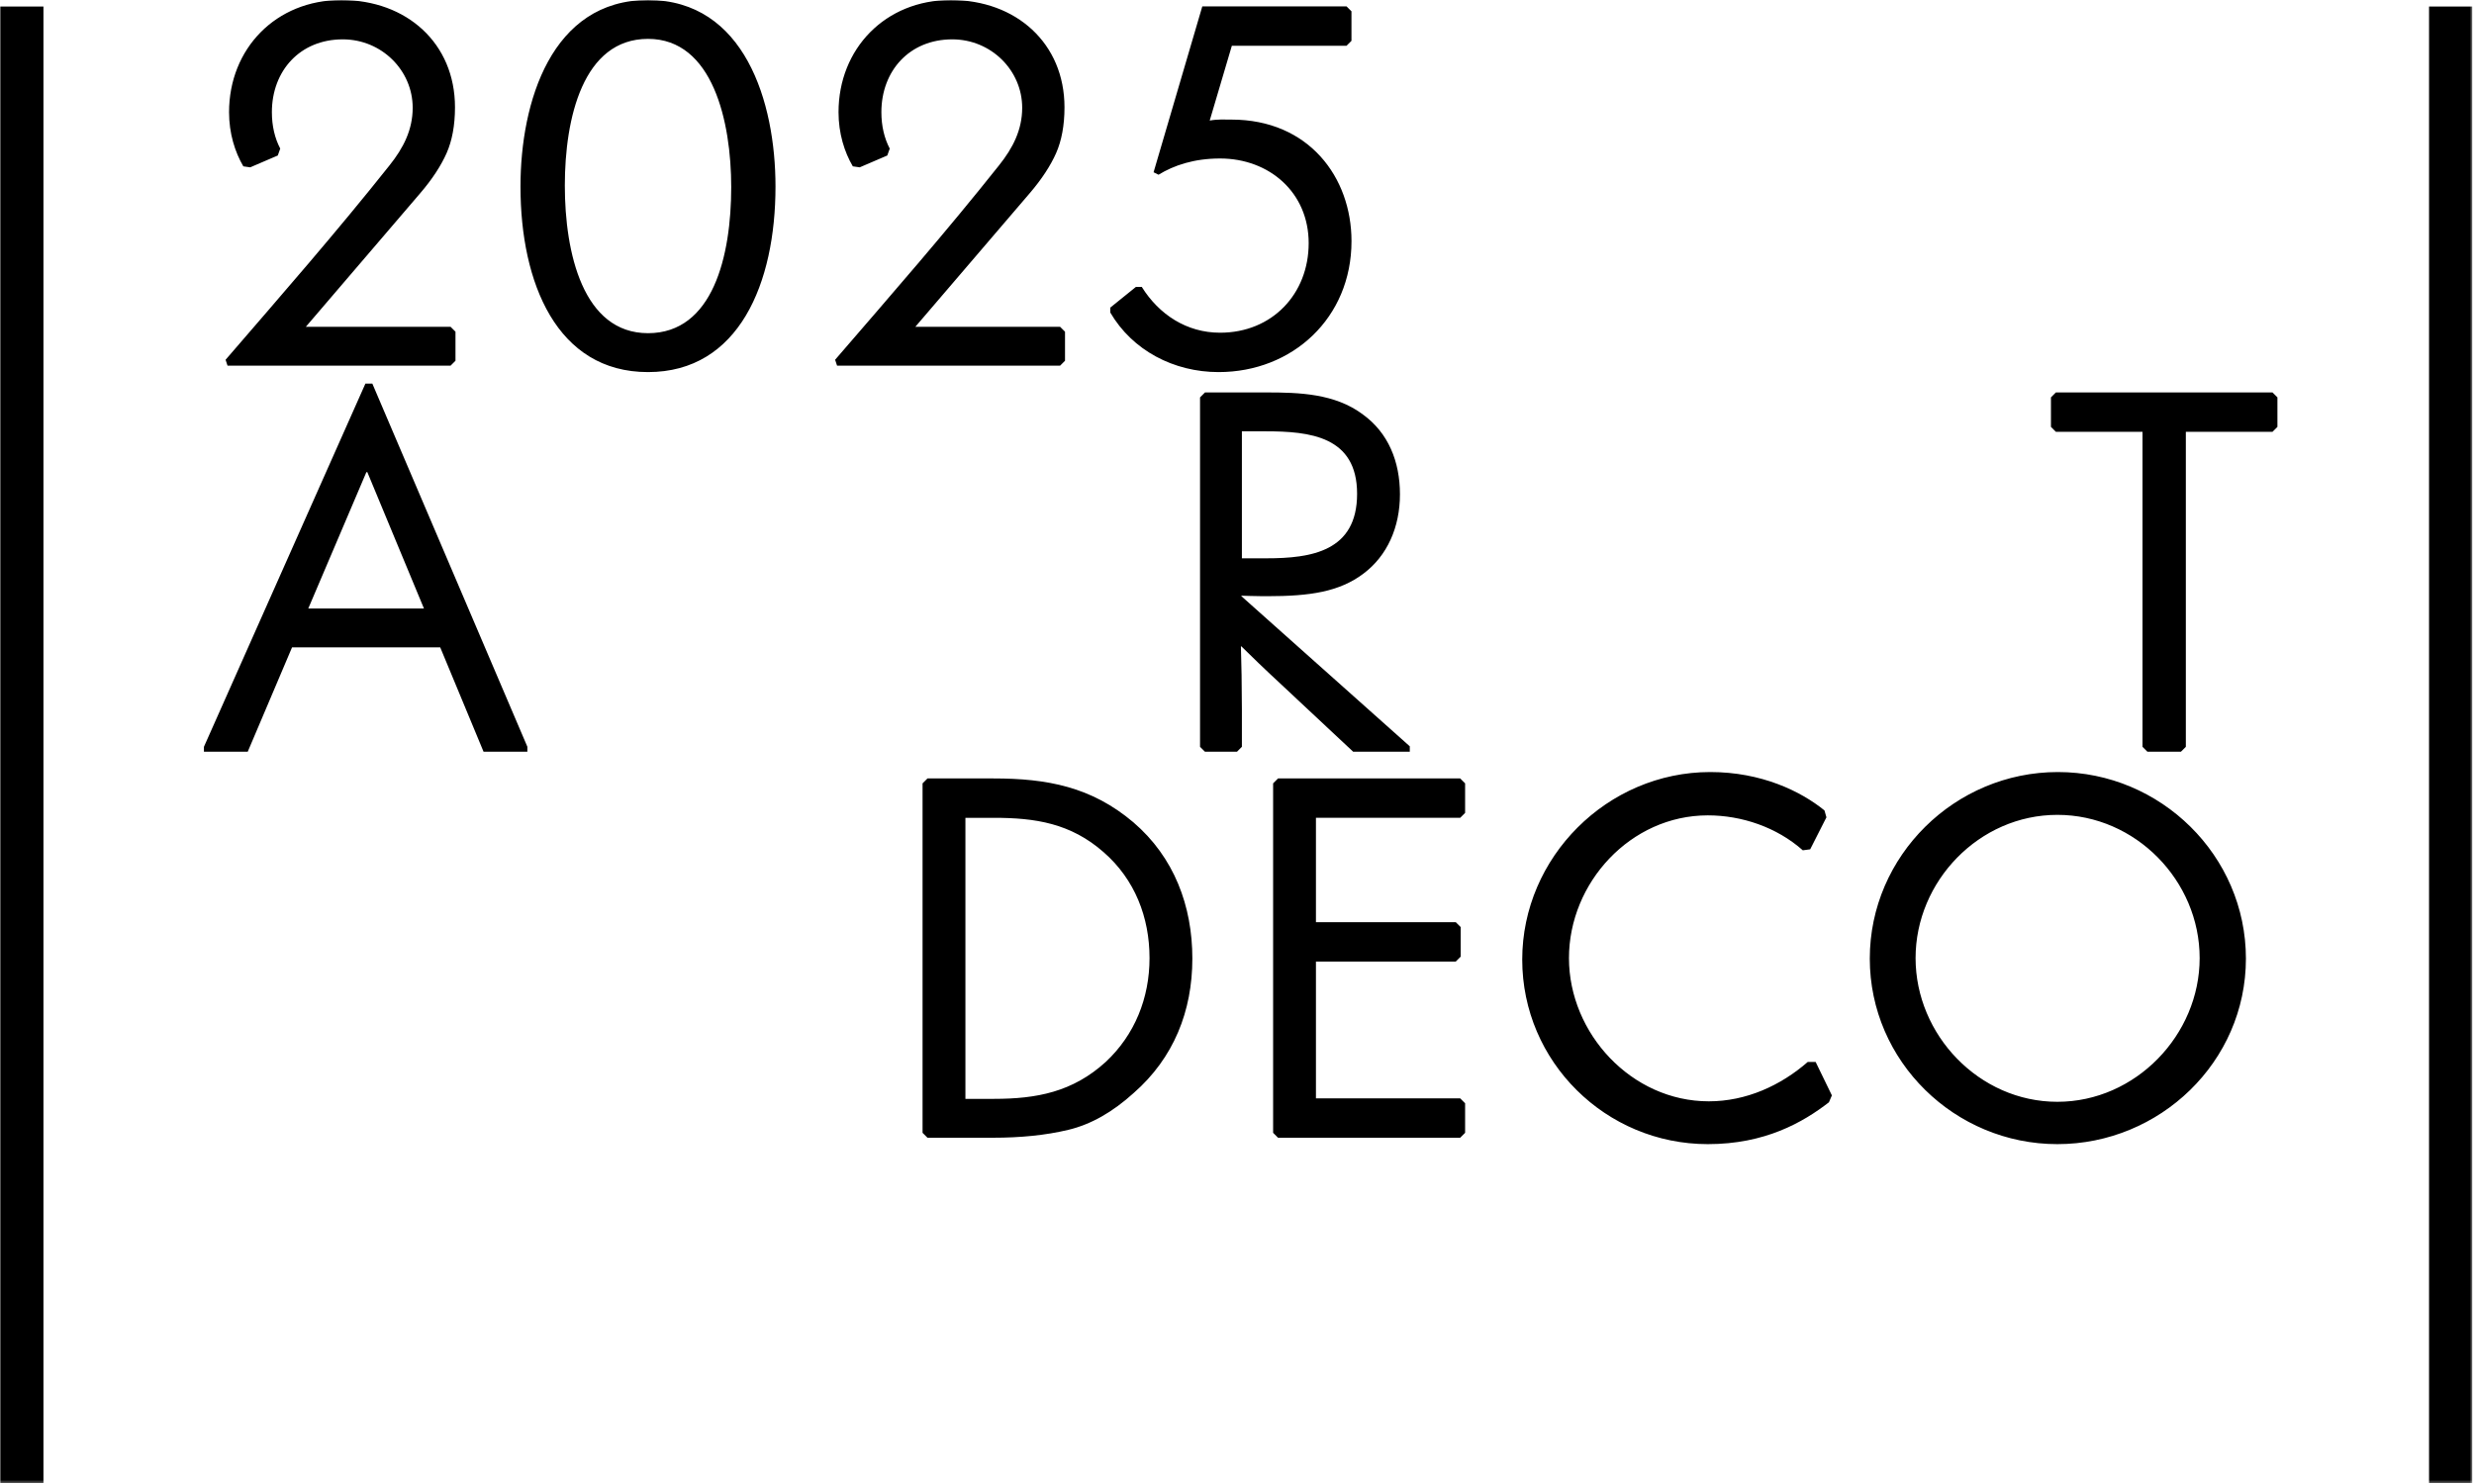
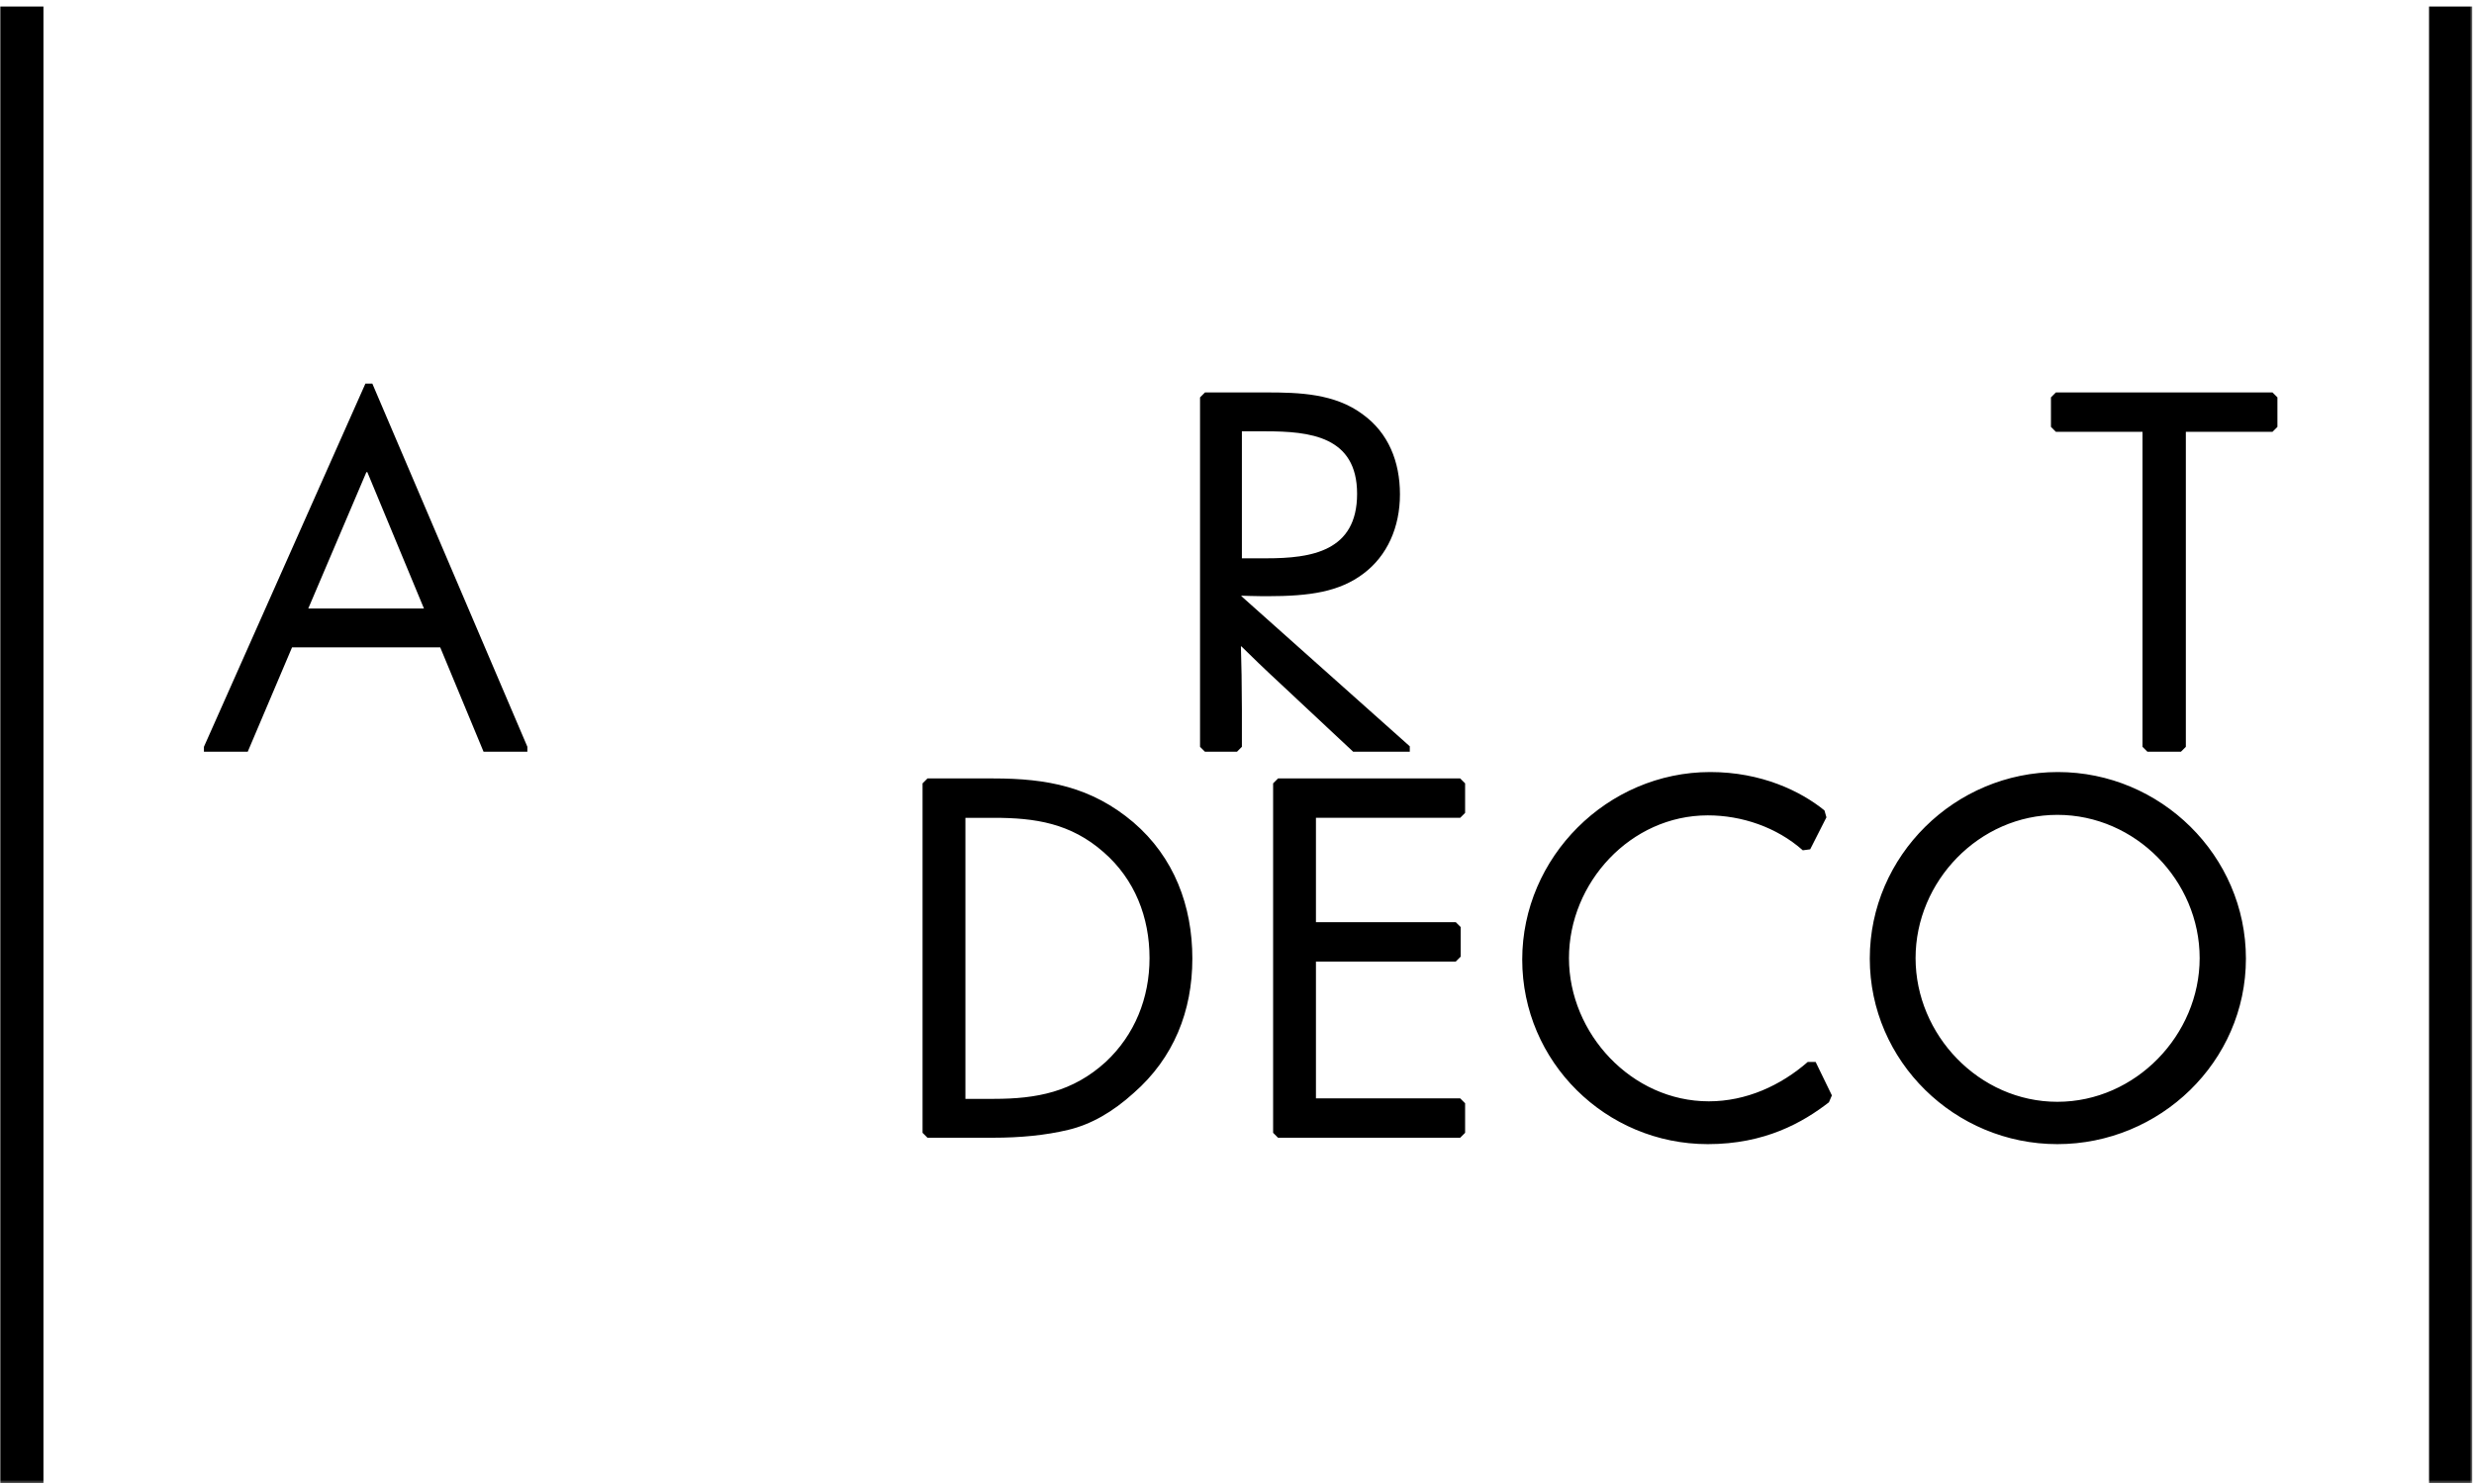
<svg xmlns="http://www.w3.org/2000/svg" fill="none" height="531" viewBox="0 0 885 531" width="885">
  <clipPath id="a">
    <path d="m0 0h884.46v530.68h-884.46z" />
  </clipPath>
  <mask id="b" height="531" maskUnits="userSpaceOnUse" width="885" x="0" y="0">
    <path d="m884.46 0h-884.46v530.68h884.46z" fill="#fff" />
  </mask>
  <g clip-path="url(#a)">
    <g mask="url(#b)">
      <path d="m7.77 2.34v528.34" stroke="#000" stroke-width="15.54" />
      <path d="m876.69 2.34v528.34" stroke="#000" stroke-width="15.54" />
      <g fill="#000">
        <path d="m786.86 342.82c0 27.47-22.89 51.42-50.9 51.42s-50.72-23.95-50.72-51.42 22.72-51.25 50.72-51.25 50.9 23.6 50.9 51.25zm16.55.18c0-36.81-30.47-66.75-67.27-66.75s-67.28 29.94-67.28 66.75 30.47 66.39 67.1 66.39 67.45-29.41 67.45-66.39zm-150.75-53.01c-8.45-6.87-22.54-13.74-40.86-13.74-36.81 0-67.27 30.47-67.27 67.1s29.94 66.04 66.39 66.04c20.43 0 33.99-7.75 43.32-14.97l1.06-2.47-5.81-11.97h-2.82c-9.69 8.45-22.01 14.09-35.4 14.09-27.65 0-50.02-24.3-50.02-51.25s22.01-51.07 49.66-51.07c12.15 0 24.66 4.23 33.99 12.5l2.64-.35 5.81-11.45-.7-2.47zm-181.92 54.07h50.02l1.76-1.76v-10.57l-1.76-1.76h-50.02v-37.34h51.6l1.76-1.76v-10.57l-1.76-1.76h-65.16l-1.76 1.76v125.04l1.76 1.76h65.16l1.76-1.76v-10.57l-1.76-1.76h-51.6v-48.96zm-59.53-1.24c0 14.26-5.28 27.47-15.67 37.16-11.8 10.74-24.66 13.21-39.98 13.21h-10.21v-100.56h10.21c14.79 0 27.47 1.94 39.27 12.33 11.1 9.69 16.38 23.25 16.38 37.86zm-55.83-64.28h-23.6l-1.76 1.76v125.04l1.76 1.76h23.42c9.86 0 18.84-.88 26.95-2.82 8.1-1.94 15.85-6.34 23.42-13.21 14.27-12.5 20.96-29.24 20.96-48.08s-6.52-36.28-21.13-48.78c-14.97-12.68-30.82-15.67-50.02-15.67z" />
        <path d="m812.92 154.51 1.76-1.76v-10.57l-1.76-1.76h-77.49l-1.76 1.76v10.57l1.76 1.76h30.99v112.71l1.76 1.76h11.98l1.76-1.76v-112.71zm-368.67-.18h8.45c15.85 0 32.76 1.76 32.76 22.37s-16.38 23.07-32.4 23.07h-8.81zm-14.97-12.15v125.04l1.76 1.76h11.45l1.76-1.76v-13.39c0-7.57-.18-17.79-.35-22.54h.18c2.82 2.82 8.28 8.1 15.32 14.62l24.66 23.07h20.25v-1.94l-60.23-53.71v-.18c1.23 0 4.4.18 7.75.18h1.41c15.5 0 25.89-1.59 34.52-8.1 8.45-6.34 13.03-16.55 13.03-28.36s-4.23-22.01-13.21-28.53c-10.04-7.57-22.89-7.92-34.69-7.92h-21.84l-1.76 1.76zm-277.61 75.55h-41.39l20.78-48.78h.35l20.25 48.78zm36.99 49.49-55.47-129.97h-2.47l-57.77 129.97v1.76h15.67l15.85-37.34h53.01l15.5 37.34h15.67v-1.76z" />
-         <path d="m412.67 61.64 1.76.88c5.46-3.35 12.68-5.81 22.01-5.81 17.61 0 31.7 12.15 31.7 30.29s-13.03 32.05-31.7 32.05c-11.97 0-21.84-6.52-28-16.38h-2.11l-9.16 7.4v1.76c7.92 13.56 22.72 21.31 38.74 21.31 26.42 0 47.55-19.37 47.55-46.85 0-22.89-15.32-43.5-42.97-43.5-2.29 0-4.93-.18-7.75.35l7.92-26.77h41.03l1.76-1.76v-10.56l-1.76-1.76h-51.6l-17.43 59.35zm-33.46 55.3h-51.78l40.86-47.73c4.4-5.11 7.57-10.04 9.51-14.44s2.99-9.86 2.99-16.38c0-22.89-17.26-38.39-40.68-38.39s-40.15 17.43-40.15 40.15c0 7.57 2.11 14.27 5.11 19.37l2.47.35 9.86-4.23.88-2.47c-1.94-3.7-2.99-8.1-2.99-13.03 0-14.79 10.04-26.06 25.36-26.06 13.91 0 25.01 11.1 25.01 24.48 0 7.92-3.35 14.44-8.28 20.6-19.02 23.95-38.74 46.49-58.64 69.57l.7 2.11h79.78l1.76-1.76v-10.39l-1.76-1.76zm-117.64-50.02c0 24.66-6.52 52.3-29.76 52.3s-29.76-28.71-29.76-52.83 6.52-52.48 29.76-52.48 29.76 29.76 29.76 53.01zm-29.77-66.92c-34.51 0-45.61 36.46-45.61 66.75 0 34.52 13.03 66.39 45.61 66.39s45.61-31.88 45.61-66.39c.01-30.29-11.09-66.75-45.61-66.75zm-70.62 116.94h-51.78l40.86-47.73c4.4-5.11 7.57-10.04 9.51-14.44s2.99-9.86 2.99-16.38c.01-22.89-17.25-38.39-40.67-38.39s-40.15 17.43-40.15 40.15c0 7.57 2.11 14.27 5.11 19.37l2.46.35 9.86-4.23.88-2.47c-1.94-3.7-2.99-8.1-2.99-13.03 0-14.79 10.04-26.06 25.36-26.06 13.91 0 25.01 11.1 25.01 24.48 0 7.92-3.35 14.44-8.28 20.6-19.02 23.95-38.75 46.49-58.65 69.57l.7 2.11h79.78l1.76-1.76v-10.39l-1.76-1.76z" />
      </g>
    </g>
  </g>
</svg>